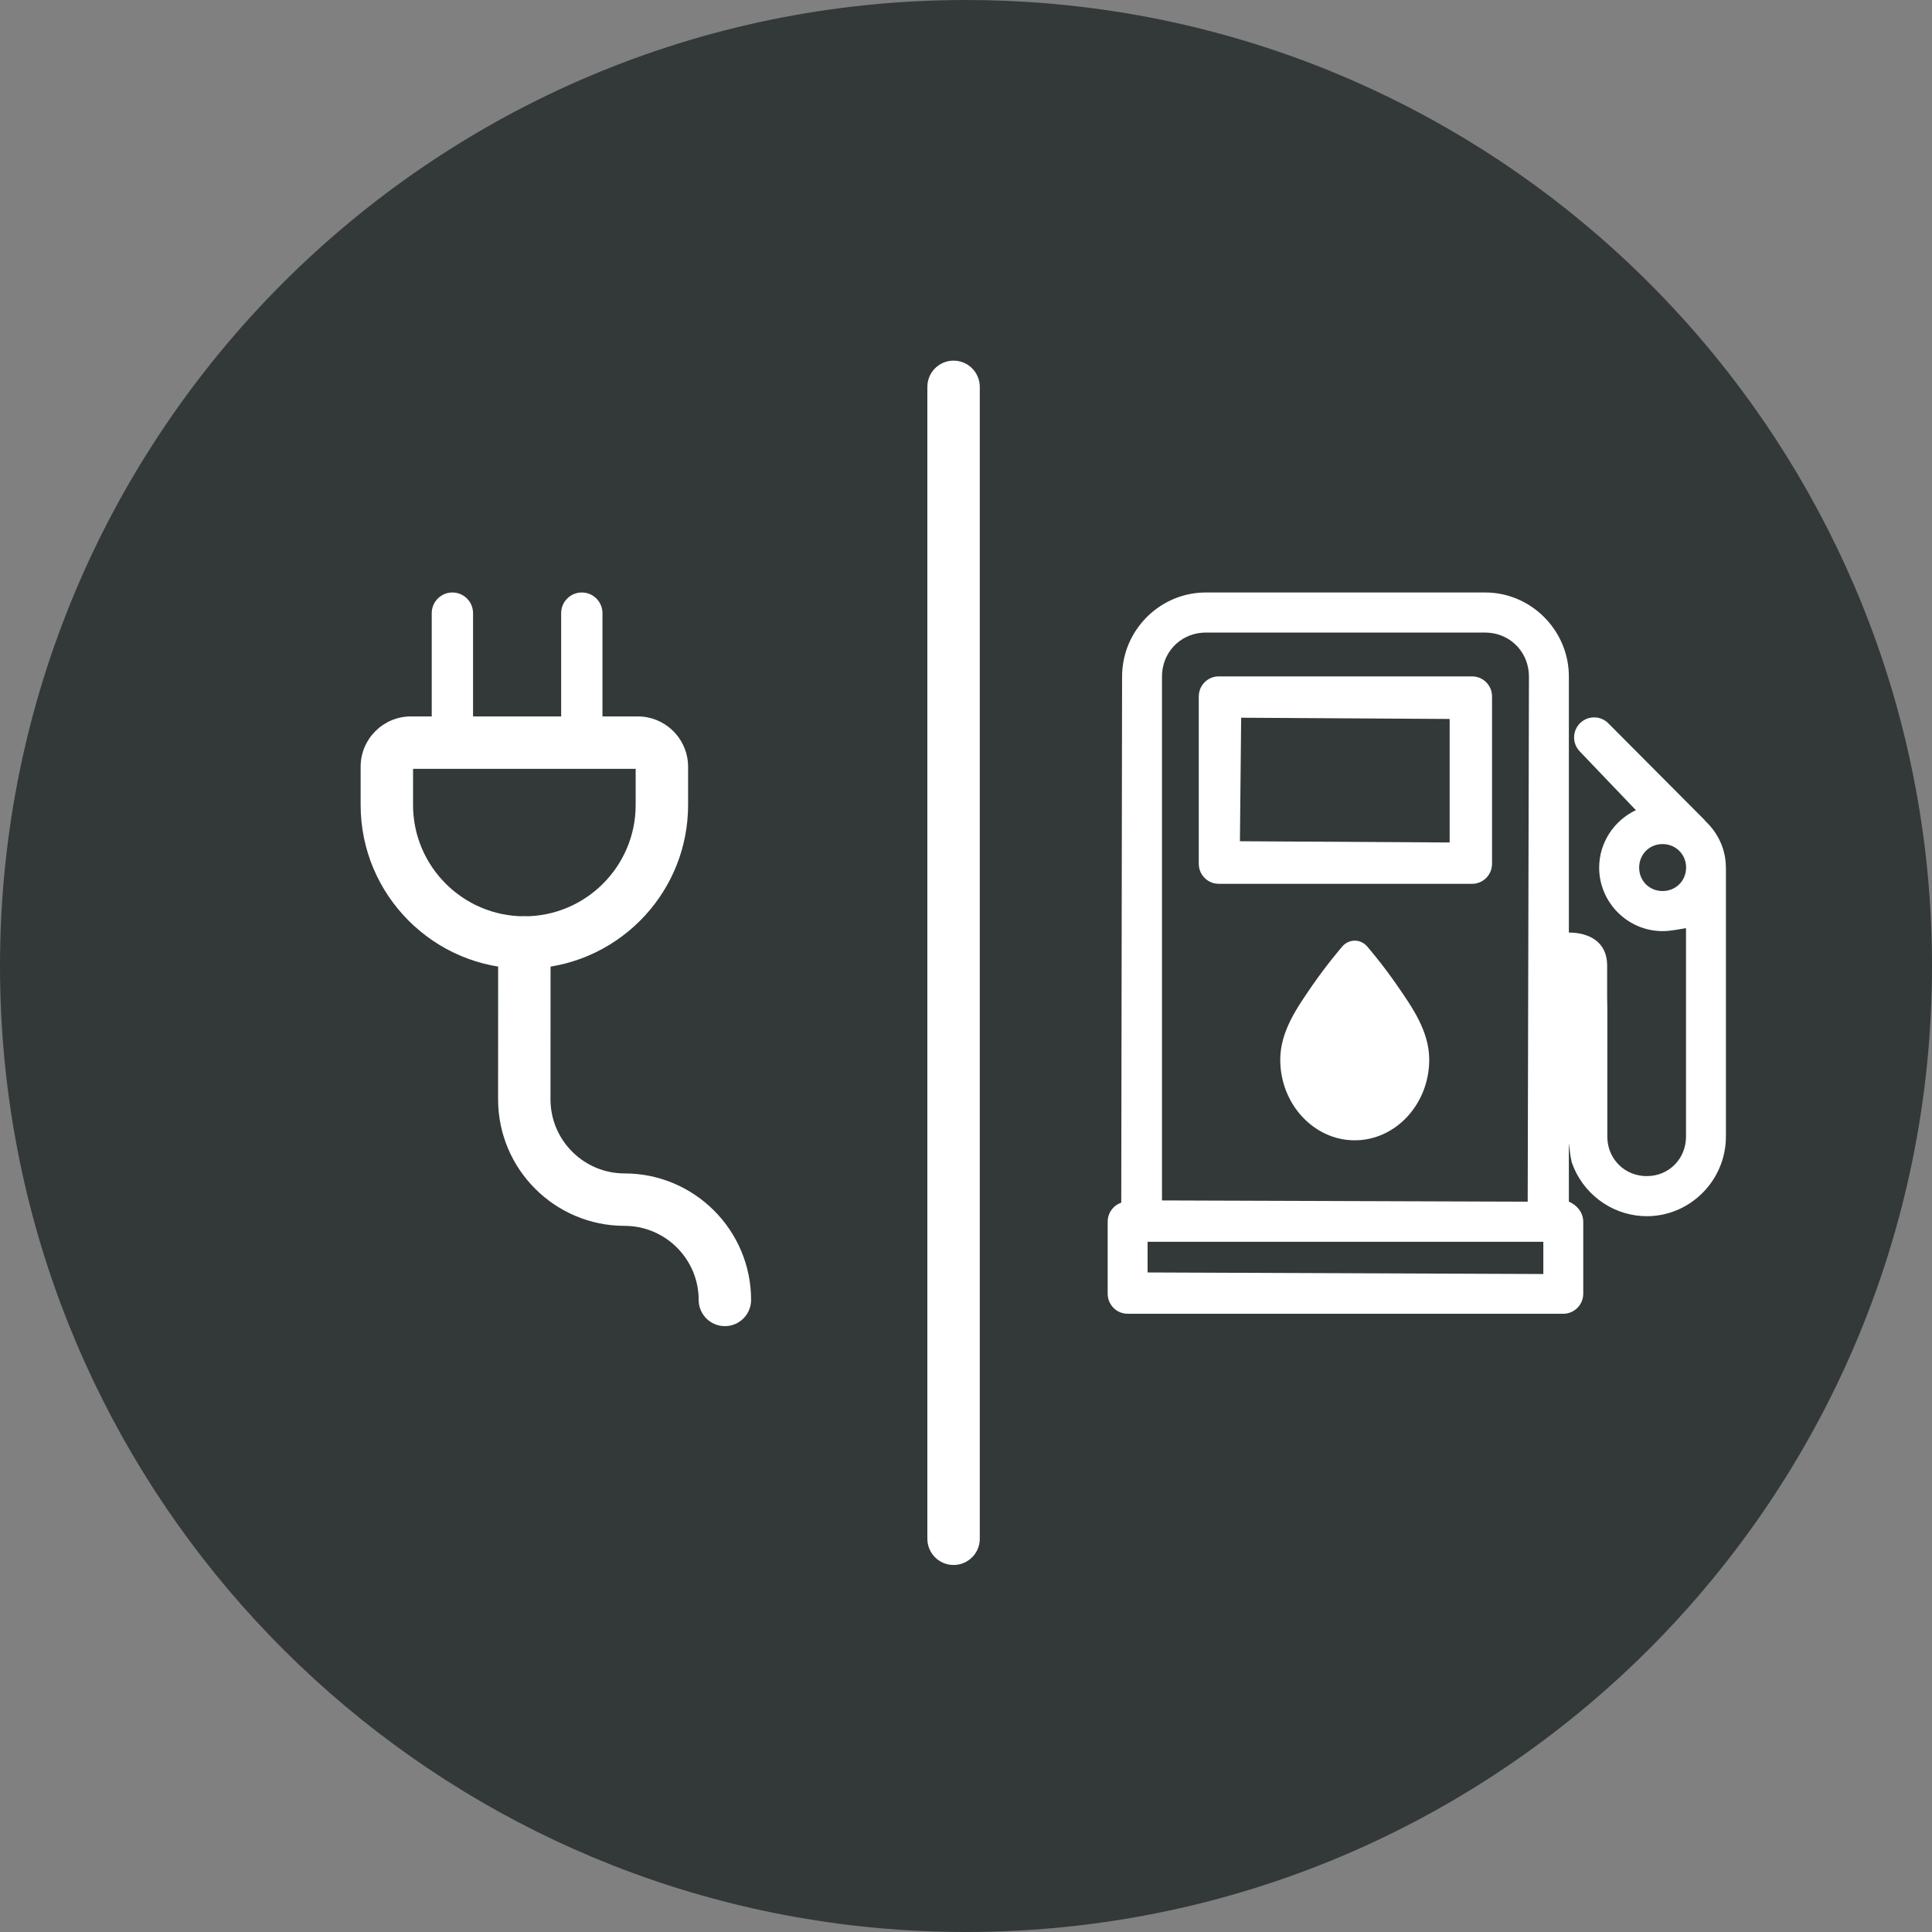
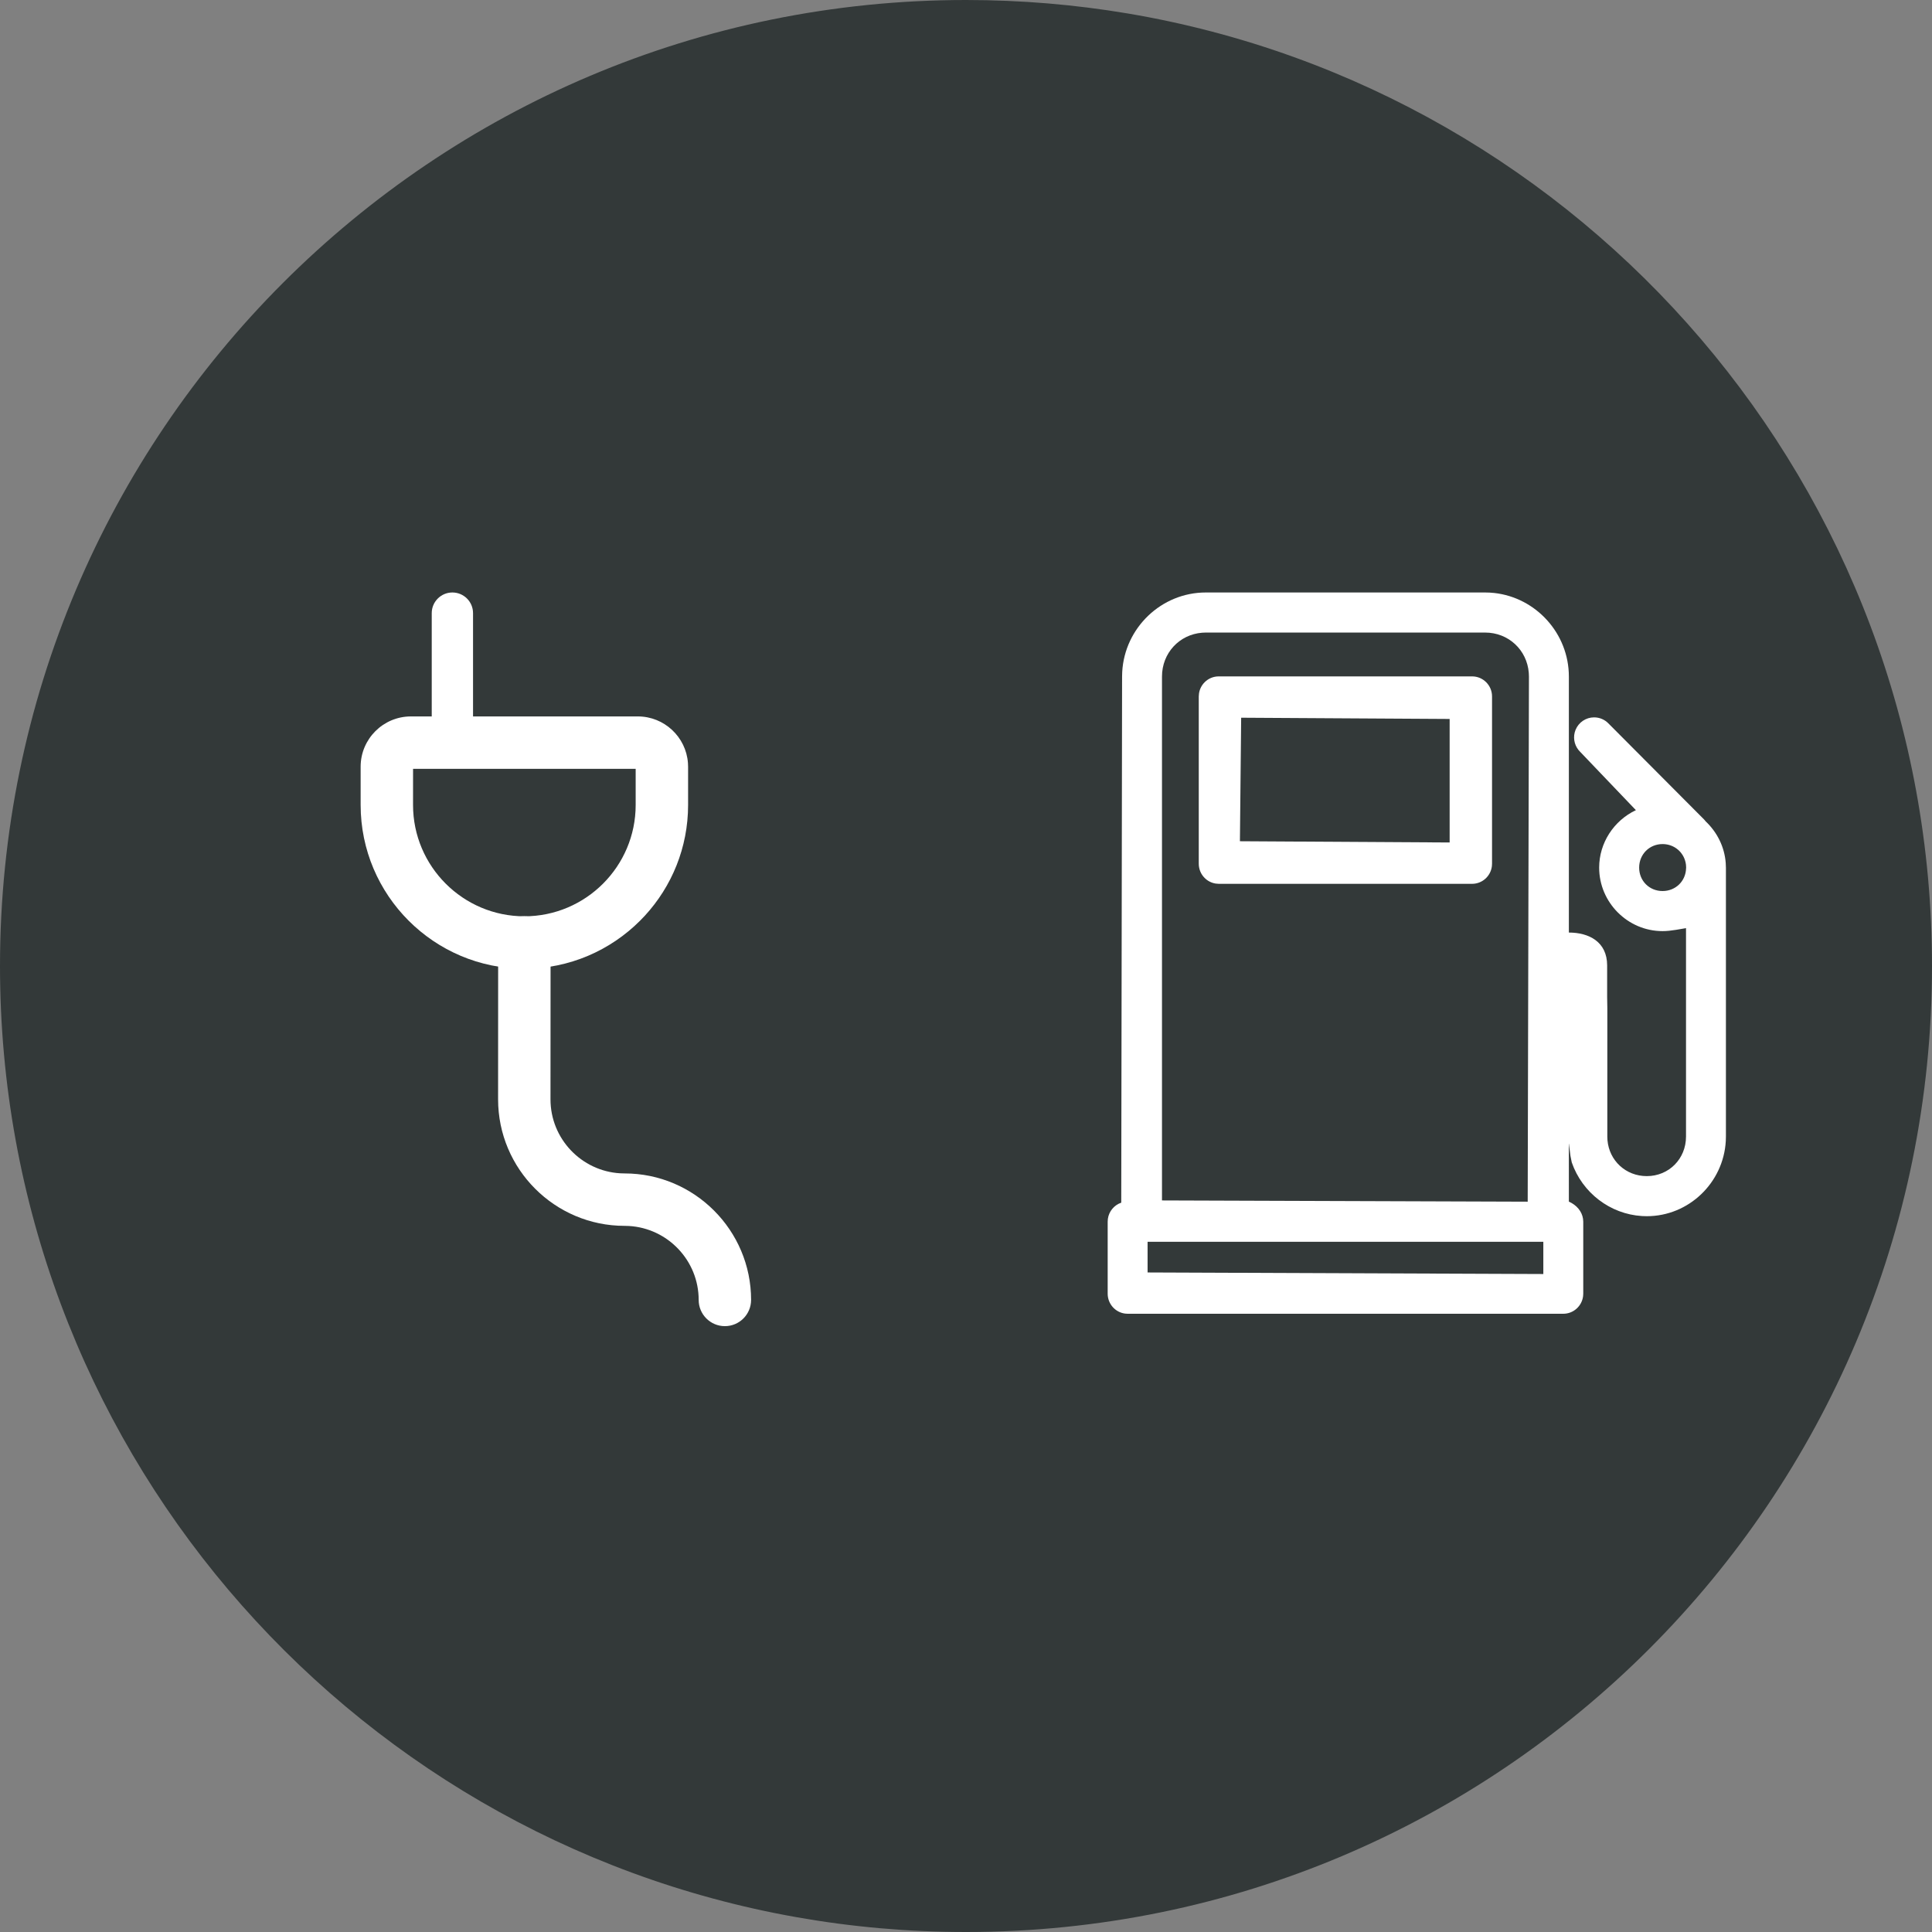
<svg xmlns="http://www.w3.org/2000/svg" width="90px" height="90px" viewBox="0 0 90 90" version="1.1">
  <rect x="0" y="0" width="90" height="90" fill="#808080" stroke="none" />
  <title>Icons_Sustainability_Hybrid_Black_Reversed</title>
  <g id="Final" stroke="none" stroke-width="1" fill="none" fill-rule="evenodd">
    <g id="Sustainability_Icons_Revised" transform="translate(-584, -169)">
      <g id="Icons_Sustainability_Hybrid_Black_Reversed" transform="translate(584, 169)">
        <path d="M45,0 C20.147,0 0,20.147 0,45 C0,67.156 16.011,85.571 37.093,89.308 C39.66,89.763 42.302,90 45,90 C69.853,90 90,69.853 90,45 C90,22.714 73.799,4.211 52.531,0.627 C50.082,0.215 47.566,0 45,0" id="Fill-3" fill="#333939" />
        <g id="Group" transform="translate(16.8, 27.6)" fill="#FFFFFF">
          <path d="M2.442,8.216 L2.441,9.899 C2.442,12.758 4.768,15.084 7.627,15.085 C10.486,15.085 12.812,12.758 12.812,9.899 L12.812,8.216 L2.442,8.216 Z M13.017,15.289 C11.637,16.67 9.73,17.526 7.627,17.526 C3.422,17.526 0,14.104 0,9.899 L0,8.114 C0.001,6.825 1.05,5.775 2.34,5.774 L12.914,5.774 C14.145,5.775 15.157,6.731 15.247,7.94 L15.254,8.114 L15.254,9.899 C15.254,11.885 14.491,13.696 13.243,15.054 L13.017,15.289 Z" id="Shape" />
          <path d="M5.236,0.962 L5.236,6.983 L3.312,6.982 L3.312,0.962 C3.312,0.431 3.743,0 4.274,0 C4.805,0 5.236,0.431 5.236,0.962" id="Fill-69" />
-           <path d="M11.265,0.962 L11.265,6.983 L9.341,6.982 L9.341,0.962 C9.341,0.431 9.772,0 10.303,0 C10.834,0 11.265,0.431 11.265,0.962" id="Fill-71" />
          <path d="M16.968,34.177 C16.294,34.177 15.747,33.63 15.747,32.956 C15.747,31.121 14.307,29.616 12.498,29.511 L12.295,29.505 C9.046,29.505 6.403,26.861 6.403,23.612 L6.406,16.305 C6.407,15.63 6.953,15.084 7.628,15.084 C8.302,15.085 8.848,15.631 8.848,16.305 L8.844,23.613 C8.844,25.447 10.284,26.952 12.093,27.057 L12.296,27.063 C15.545,27.063 18.188,29.707 18.189,32.956 C18.188,33.293 18.052,33.598 17.831,33.819 C17.61,34.04 17.305,34.177 16.968,34.177 Z" id="Fill-73" />
        </g>
-         <path d="M44.421,72.903 C43.747,72.903 43.2,72.356 43.2,71.682 L43.2,18.021 C43.2,17.347 43.747,16.8 44.421,16.8 C45.095,16.8 45.642,17.347 45.642,18.021 L45.642,71.682 C45.642,72.356 45.095,72.903 44.421,72.903" id="Fill-42" fill="#FFFFFF" />
        <g id="np_fuel_4201589_000000" transform="translate(51.6, 27.6)" fill="#FFFFFF">
          <path d="M17.583,0 L4.571,0 C2.5,0 0.789,1.649 0.677,3.703 L0.671,3.916 L0.632,28.425 C0.296,28.539 0.058,28.833 0.009,29.178 L0,29.31 L0,32.67 C0.003,33.144 0.355,33.534 0.811,33.592 L0.926,33.6 L21.221,33.6 C21.695,33.601 22.087,33.246 22.146,32.786 L22.154,32.669 L22.154,29.309 C22.152,28.956 21.952,28.638 21.616,28.443 L21.484,28.376 L21.483,25.645 L21.557,26.245 L21.619,26.55 C22.107,27.961 23.403,28.957 24.889,29.048 L25.113,29.055 C27.071,29.055 28.685,27.496 28.794,25.553 L28.8,25.343 L28.8,12.824 L28.791,12.6 C28.735,11.86 28.4,11.175 27.851,10.657 L27.819,10.615 L27.777,10.569 L23.328,6.101 C23.153,5.919 22.91,5.817 22.657,5.818 C22.278,5.818 21.937,6.05 21.794,6.403 C21.668,6.717 21.722,7.072 21.929,7.333 L22.013,7.426 L24.606,10.14 C23.574,10.629 22.895,11.669 22.895,12.818 C22.895,14.442 24.227,15.775 25.848,15.775 C26.05,15.775 26.253,15.751 26.473,15.716 L26.941,15.636 L26.941,25.344 C26.941,26.383 26.145,27.188 25.113,27.188 C24.136,27.188 23.365,26.469 23.282,25.514 L23.275,25.344 L23.276,19.378 L23.267,18.847 L23.267,17.374 C23.267,16.267 22.411,15.842 21.484,15.842 L21.484,3.917 C21.484,1.909 19.952,0.237 18.006,0.023 L17.796,0.006 L17.583,0 Z M20.237,30.248 L20.294,30.248 L20.294,31.749 L1.859,31.676 L1.859,30.248 L20.237,30.248 Z M17.583,1.867 C18.672,1.867 19.534,2.678 19.617,3.746 L19.624,3.916 L19.566,28.379 L2.53,28.321 L2.53,3.916 C2.53,2.823 3.337,1.958 4.401,1.874 L4.571,1.867 L17.583,1.867 Z M25.849,11.72 C26.416,11.72 26.871,12.13 26.939,12.681 L26.947,12.811 L26.944,12.85 C26.926,13.451 26.453,13.908 25.849,13.908 C25.233,13.908 24.758,13.434 24.758,12.818 C24.758,12.199 25.234,11.72 25.849,11.72 Z M16.98,3.909 C17.493,3.911 17.908,4.331 17.905,4.846 L17.905,4.846 L17.905,12.633 L17.898,12.751 C17.843,13.211 17.454,13.569 16.98,13.572 L16.98,13.572 L5.177,13.572 L5.029,13.56 C4.835,13.529 4.655,13.438 4.516,13.297 C4.341,13.123 4.243,12.884 4.243,12.633 L4.243,12.633 L4.243,4.846 L4.255,4.698 C4.285,4.503 4.376,4.323 4.516,4.182 C4.69,4.006 4.928,3.908 5.175,3.909 L5.175,3.909 Z M6.218,5.834 L6.16,11.588 L15.93,11.646 L15.93,5.892 L6.218,5.834 Z" id="Shape" fill-rule="nonzero" />
-           <path d="M13.486,18.308 C12.786,17.292 12.093,16.495 12.093,16.495 L12.094,16.495 C11.945,16.321 11.739,16.223 11.523,16.219 L11.523,16.219 C11.296,16.215 11.079,16.315 10.926,16.495 C10.926,16.495 10.232,17.294 9.532,18.308 C8.833,19.324 8.039,20.443 8.039,21.764 C8.039,23.829 9.601,25.52 11.509,25.52 C13.417,25.52 14.979,23.829 14.979,21.764 C14.979,20.443 14.186,19.322 13.486,18.308" id="Fill-36" />
        </g>
      </g>
    </g>
  </g>
</svg>